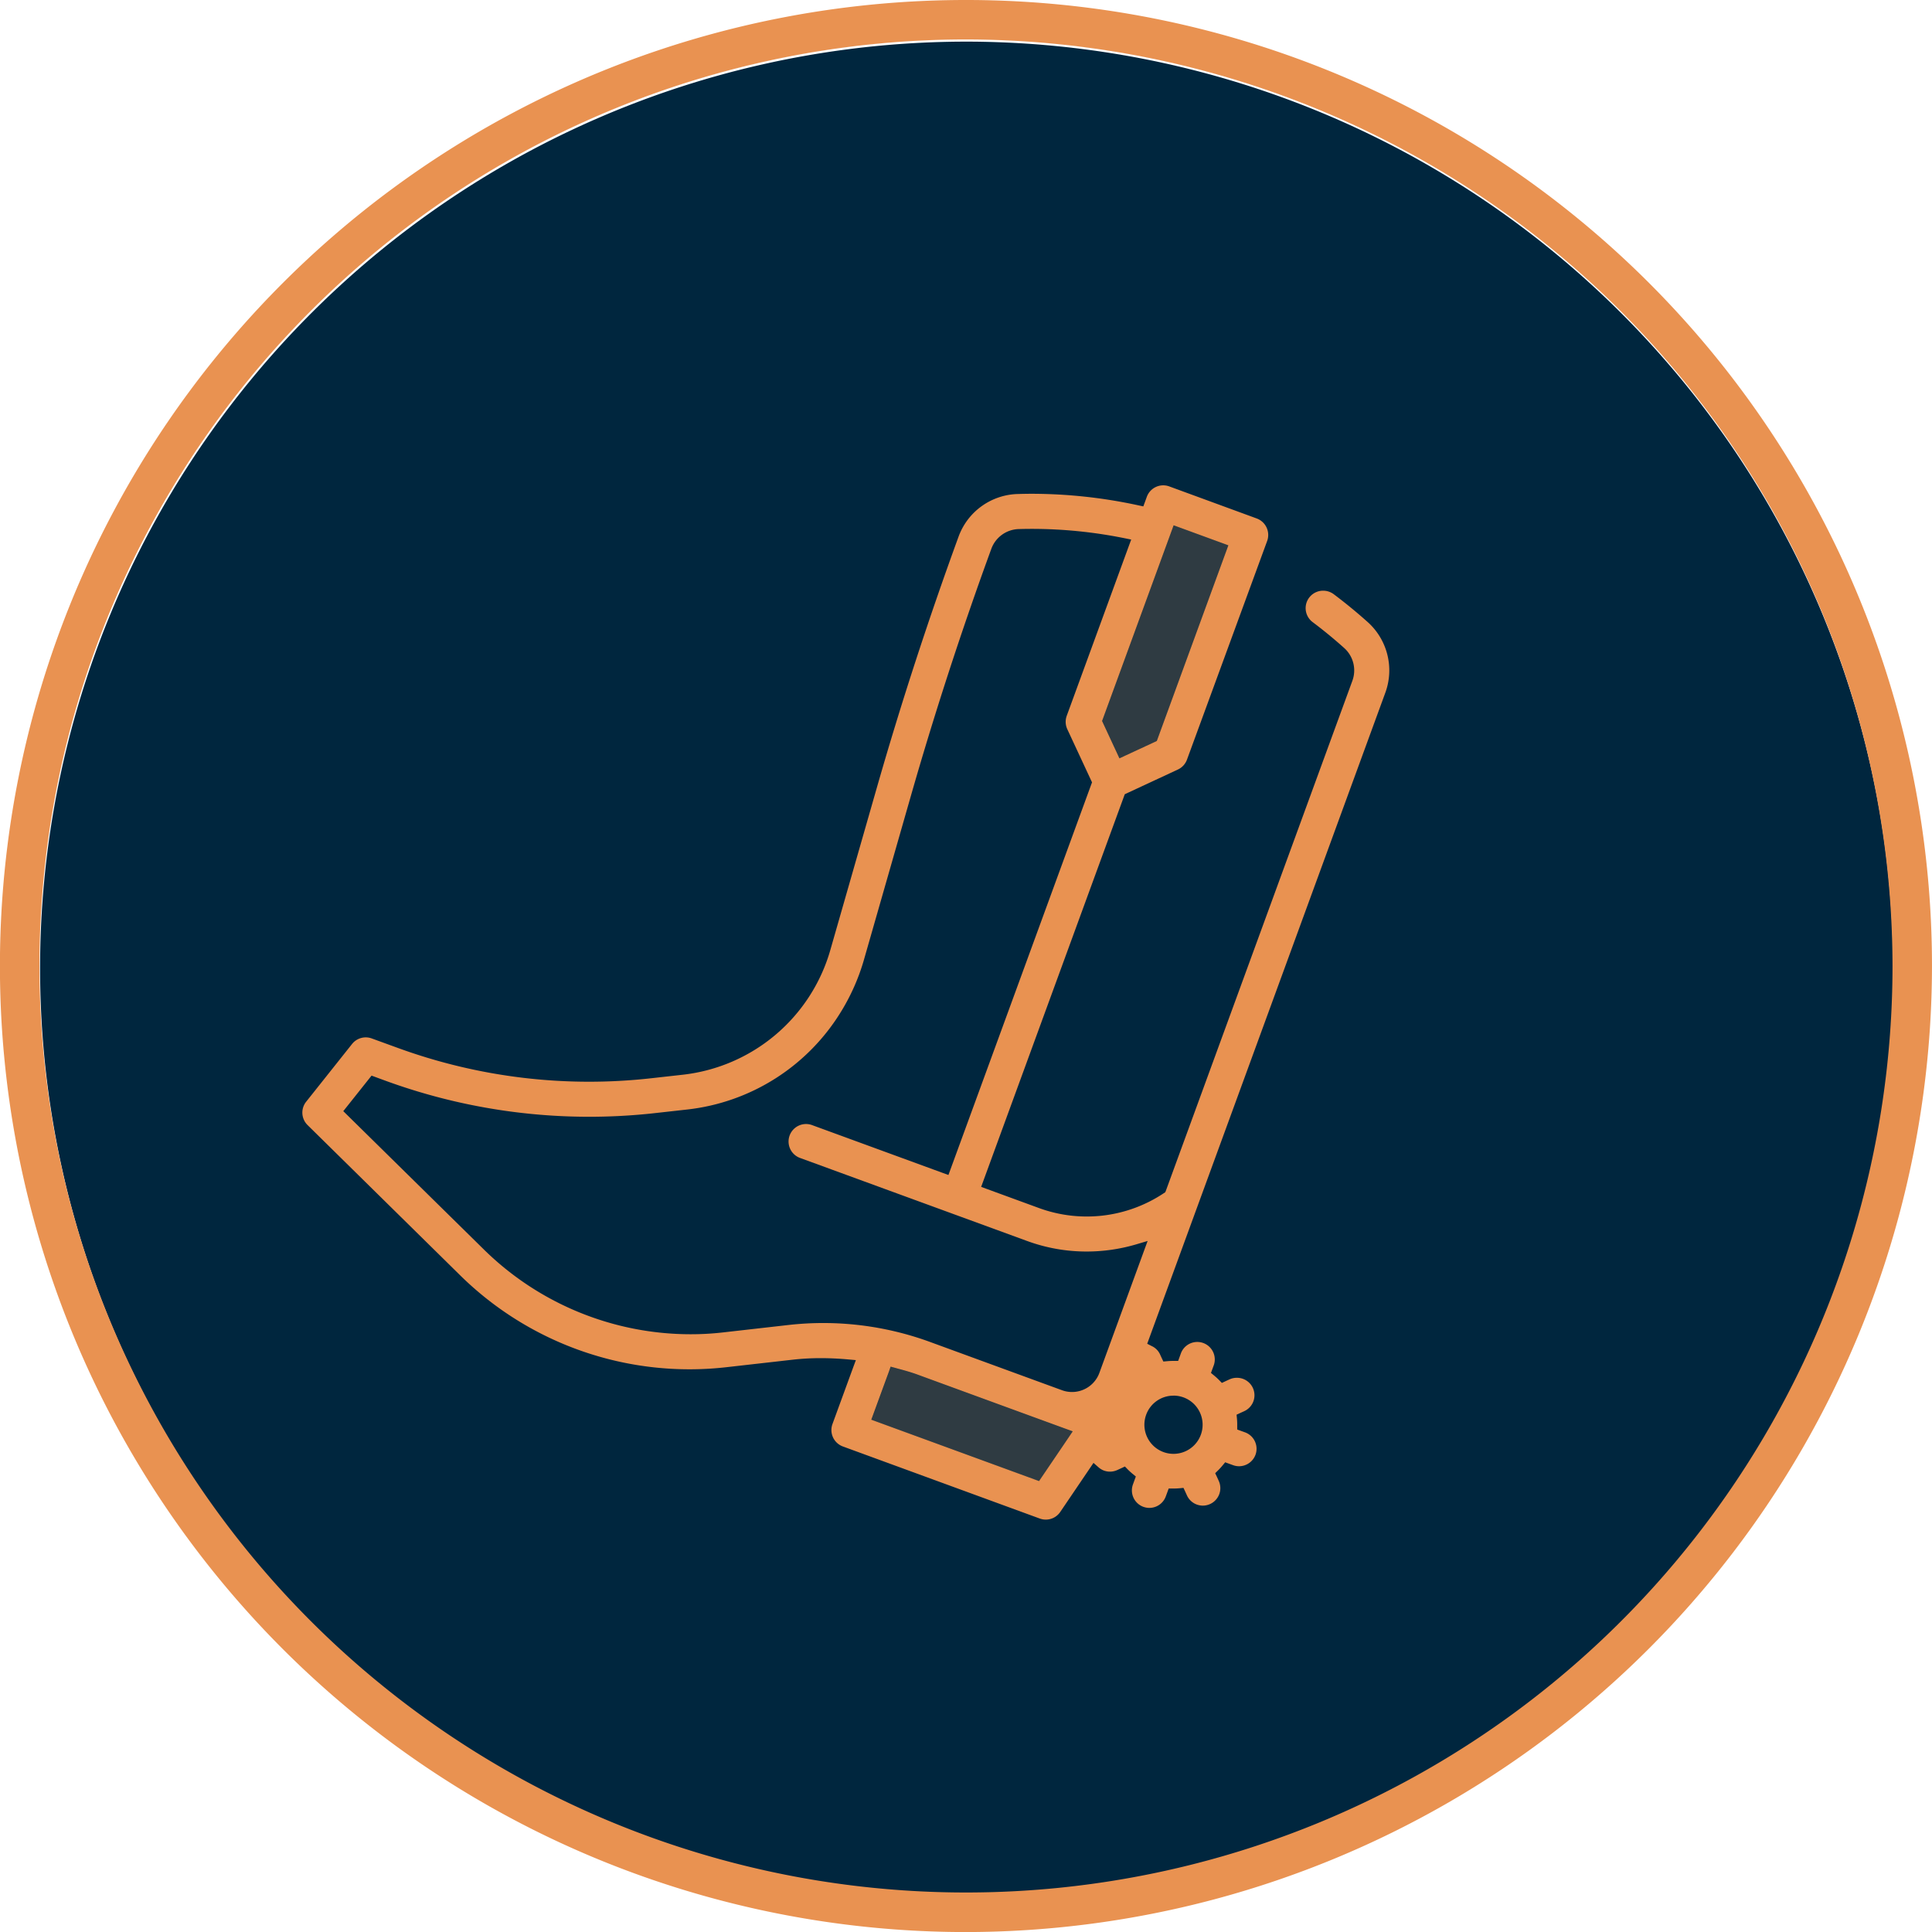
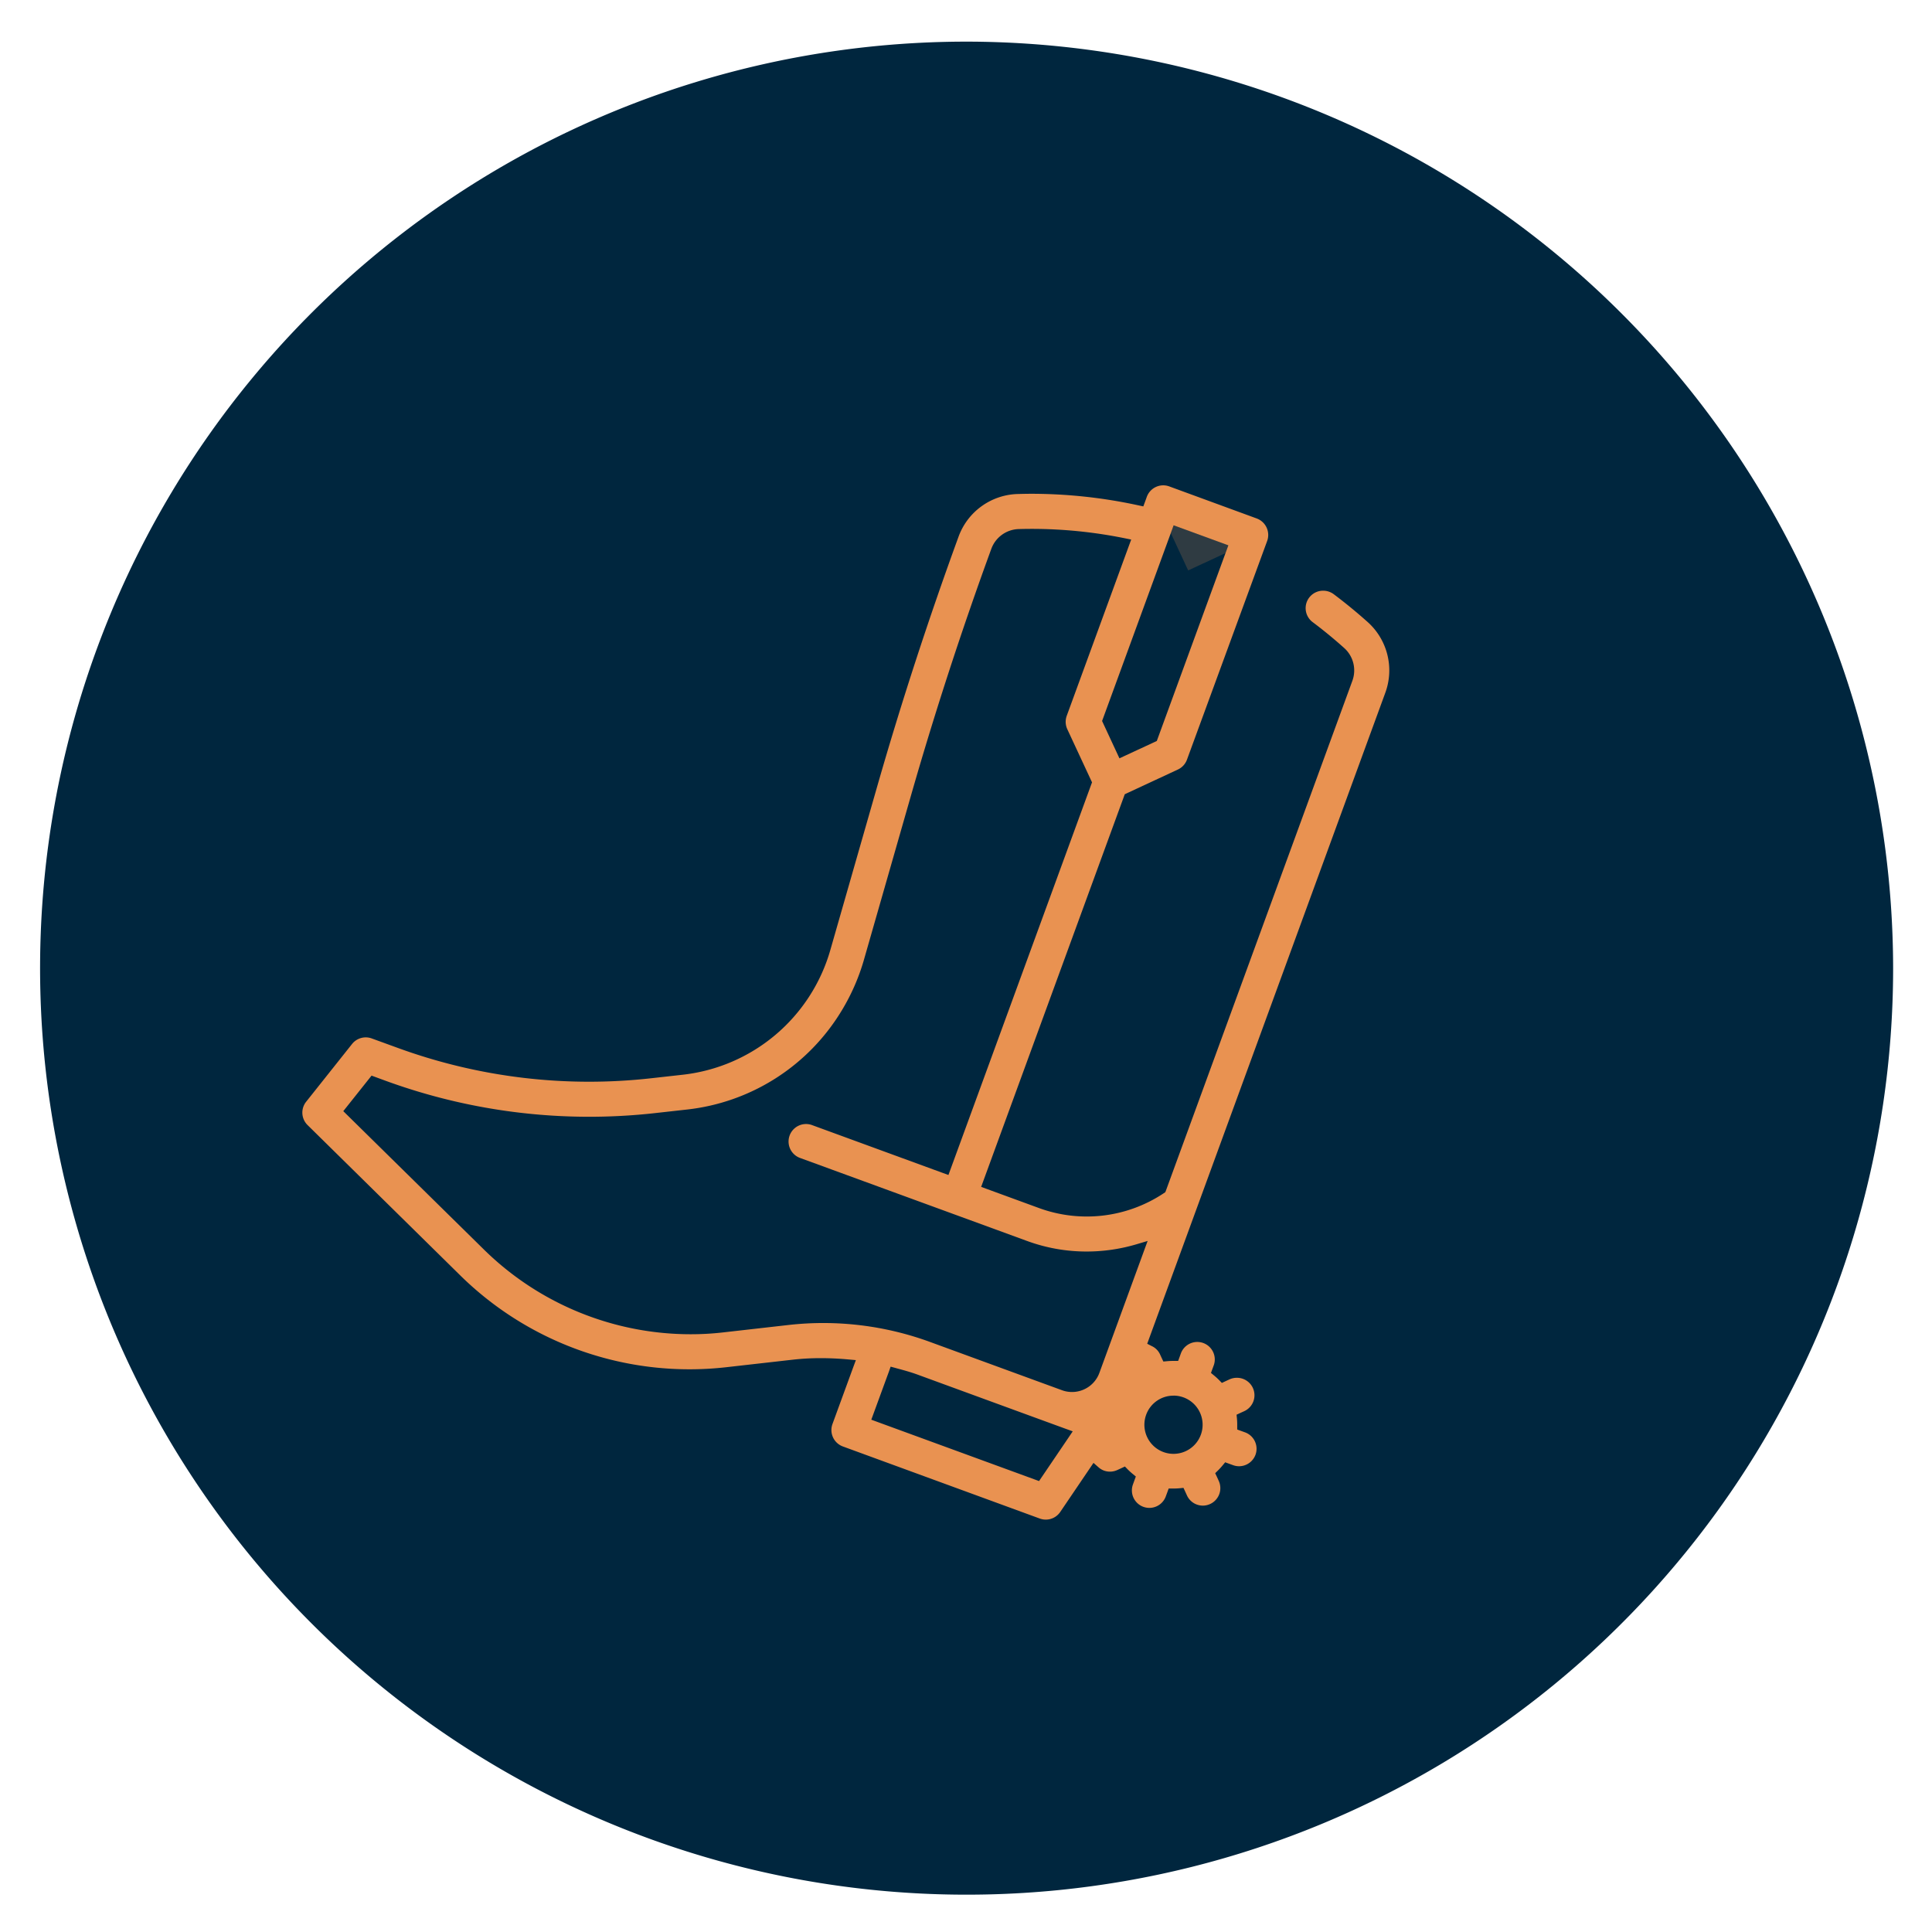
<svg xmlns="http://www.w3.org/2000/svg" width="109.891" height="109.894" viewBox="0 0 109.891 109.894">
  <defs>
    <clipPath id="clip-path">
-       <rect id="Rectangle_1953" data-name="Rectangle 1953" width="11.458" height="6.508" fill="none" />
-     </clipPath>
+       </clipPath>
    <clipPath id="clip-path-2">
      <rect id="Rectangle_1954" data-name="Rectangle 1954" width="7.183" height="13.254" fill="none" />
    </clipPath>
  </defs>
  <g id="Group_1027" data-name="Group 1027" transform="translate(3981.947 -3564.053)">
    <path id="Path_875" data-name="Path 875" d="M54.5,1.873a52.7,52.7,0,1,0,52.705,52.7A52.765,52.765,0,0,0,54.5,1.873" transform="translate(-3981.472 3564.548)" fill="#00263e" />
-     <path id="Path_876" data-name="Path 876" d="M54.945,109.894A54.947,54.947,0,1,1,109.89,54.948a55.007,55.007,0,0,1-54.945,54.946m0-107.65a52.7,52.7,0,1,0,52.7,52.7,52.765,52.765,0,0,0-52.7-52.7" transform="translate(-3981.947 3564.053)" fill="#e99251" />
    <path id="Path_877" data-name="Path 877" d="M74.2,29.615c-.621-.555-1.269-1.087-1.929-1.582a1,1,0,0,0-.6-.2.992.992,0,0,0-.6,1.787c.609.456,1.212.952,1.792,1.471a1.712,1.712,0,0,1,.466,1.869l-10.6,28.984-.038.1-.091.061a7.905,7.905,0,0,1-7.092.843l-2.982-1.091-.311-.114.114-.311,8.008-21.893.047-.129.124-.058,2.9-1.349a1,1,0,0,0,.514-.56L68.485,25a1,1,0,0,0-.593-1.275L62.913,21.9a.993.993,0,0,0-1.274.592l-.1.276-.1.27-.282-.061a28.755,28.755,0,0,0-6.049-.657c-.27,0-.54.005-.81.013a3.688,3.688,0,0,0-3.37,2.432c-1.7,4.659-3.261,9.44-4.629,14.213l-2.675,9.337a9.873,9.873,0,0,1-8.366,7.047l-1.791.2a31.733,31.733,0,0,1-14.432-1.723L17.553,53.3a.994.994,0,0,0-1.12.315L13.822,56.9a.993.993,0,0,0,.081,1.328l8.7,8.566A18.585,18.585,0,0,0,37.721,72l3.773-.427a14.11,14.11,0,0,1,1.606-.088c.5,0,1.026.024,1.561.073l.428.039-.148.4-1.183,3.236a.995.995,0,0,0,.592,1.275l11.2,4.1a.993.993,0,0,0,1.164-.375l1.681-2.48.21-.311.283.248a.964.964,0,0,0,.312.19.993.993,0,0,0,.76-.032l.219-.1.214-.1.163.168a3.735,3.735,0,0,0,.277.252l.181.149-.081.22-.083.229a.994.994,0,1,0,1.867.684l.085-.23.08-.22.234,0h.014a3.578,3.578,0,0,0,.359-.014l.234-.023.1.214.1.219a.989.989,0,0,0,.56.516,1.018,1.018,0,0,0,.343.061,1,1,0,0,0,.933-.653.99.99,0,0,0-.032-.76l-.1-.22-.1-.212.168-.164c.088-.087.171-.179.252-.277l.149-.179.219.081.23.083a.986.986,0,0,0,.341.061,1,1,0,0,0,.934-.653.995.995,0,0,0-.593-1.274L67,75.624l-.22-.08,0-.234a3.675,3.675,0,0,0-.014-.374l-.023-.234.214-.1.219-.1a.994.994,0,0,0-.42-1.9.98.98,0,0,0-.418.092l-.219.1-.212.1-.164-.168a3.5,3.5,0,0,0-.277-.252l-.179-.149.08-.22.085-.229a.995.995,0,0,0-1.868-.684l-.083.23-.081.22-.234,0h-.014a3.563,3.563,0,0,0-.359.014l-.234.021-.1-.212-.1-.219a.96.96,0,0,0-.456-.446l-.262-.134.1-.276L75.2,33.648A3.693,3.693,0,0,0,74.2,29.615M63.05,24.425l.114-.312.311.114,2.49.911.311.114-.114.311L62.253,36.252l-.047.129-.125.058-1.7.789-.3.14-.139-.3-.79-1.7-.058-.125.048-.129ZM57.187,76l-1.533,2.262-.145.215-.243-.09L46.279,75.1l-.312-.115.114-.311.886-2.42.1-.286.293.08.1.028c.374.1.761.207,1.138.345l6.286,2.3,1.245.455.895.327.4.145Zm5.967-2.384A1.656,1.656,0,1,1,61.6,74.706a1.65,1.65,0,0,1,1.557-1.088m-1.7-8.179L58.94,72.323a1.657,1.657,0,0,1-2.126.986l-1.245-.455-6.286-2.3a17.67,17.67,0,0,0-8.015-.957l-3.772.428a16.083,16.083,0,0,1-1.816.1A16.778,16.778,0,0,1,24,65.373l-7.854-7.728-.212-.209.186-.234,1.273-1.6.149-.187.224.082.584.214a33.773,33.773,0,0,0,15.341,1.833l1.791-.2a11.785,11.785,0,0,0,8.788-5.607,11.911,11.911,0,0,0,1.264-2.863l2.676-9.342c1.351-4.721,2.894-9.458,4.583-14.078a1.712,1.712,0,0,1,1.562-1.127q.383-.011.762-.011a26.679,26.679,0,0,1,5.255.531l.378.076-.133.363-3.534,9.664a1,1,0,0,0,.032.76l1.349,2.9.058.124-.048.129L50.468,60.756l-.114.311-.312-.114L42.573,58.22a.995.995,0,0,0-.684,1.868l12.94,4.732a9.817,9.817,0,0,0,3.385.6,9.977,9.977,0,0,0,2.838-.413l.632-.188Z" transform="translate(-3978.355 3569.819)" fill="#e99251" />
    <g id="Group_1015" data-name="Group 1015" transform="translate(-3932.388 3641.789)" opacity="0.2">
      <g id="Group_1014" data-name="Group 1014">
        <g id="Group_1013" data-name="Group 1013" clip-path="url(#clip-path)">
          <path id="Path_878" data-name="Path 878" d="M50.43,65.534,48.9,67.8l-.145.214-.243-.088-8.988-3.288-.311-.114.114-.311.885-2.42.1-.286.294.08.1.027c.374.1.761.207,1.138.345l6.286,2.3,1.245.456.895.327.4.145Z" transform="translate(-39.21 -61.503)" fill="#e99251" />
        </g>
      </g>
    </g>
    <g id="Group_1018" data-name="Group 1018" transform="translate(-3919.262 3593.932)" opacity="0.2">
      <g id="Group_1017" data-name="Group 1017">
        <g id="Group_1016" data-name="Group 1016" clip-path="url(#clip-path-2)">
-           <path id="Path_879" data-name="Path 879" d="M53.551,23.95l.114-.311.311.114,2.49.91.311.114-.114.312L52.754,35.777l-.047.129-.124.058-1.7.79-.3.139-.14-.3-.79-1.7-.057-.124.047-.129Z" transform="translate(-49.594 -23.639)" fill="#e99251" />
+           <path id="Path_879" data-name="Path 879" d="M53.551,23.95l.114-.311.311.114,2.49.91.311.114-.114.312l-.047.129-.124.058-1.7.79-.3.139-.14-.3-.79-1.7-.057-.124.047-.129Z" transform="translate(-49.594 -23.639)" fill="#e99251" />
        </g>
      </g>
    </g>
    <rect id="Rectangle_1955" data-name="Rectangle 1955" width="109.891" height="109.894" transform="translate(-3981.947 3564.053)" fill="none" />
-     <rect id="Rectangle_1956" data-name="Rectangle 1956" width="109.891" height="109.894" transform="translate(-3981.947 3564.053)" fill="none" />
  </g>
</svg>